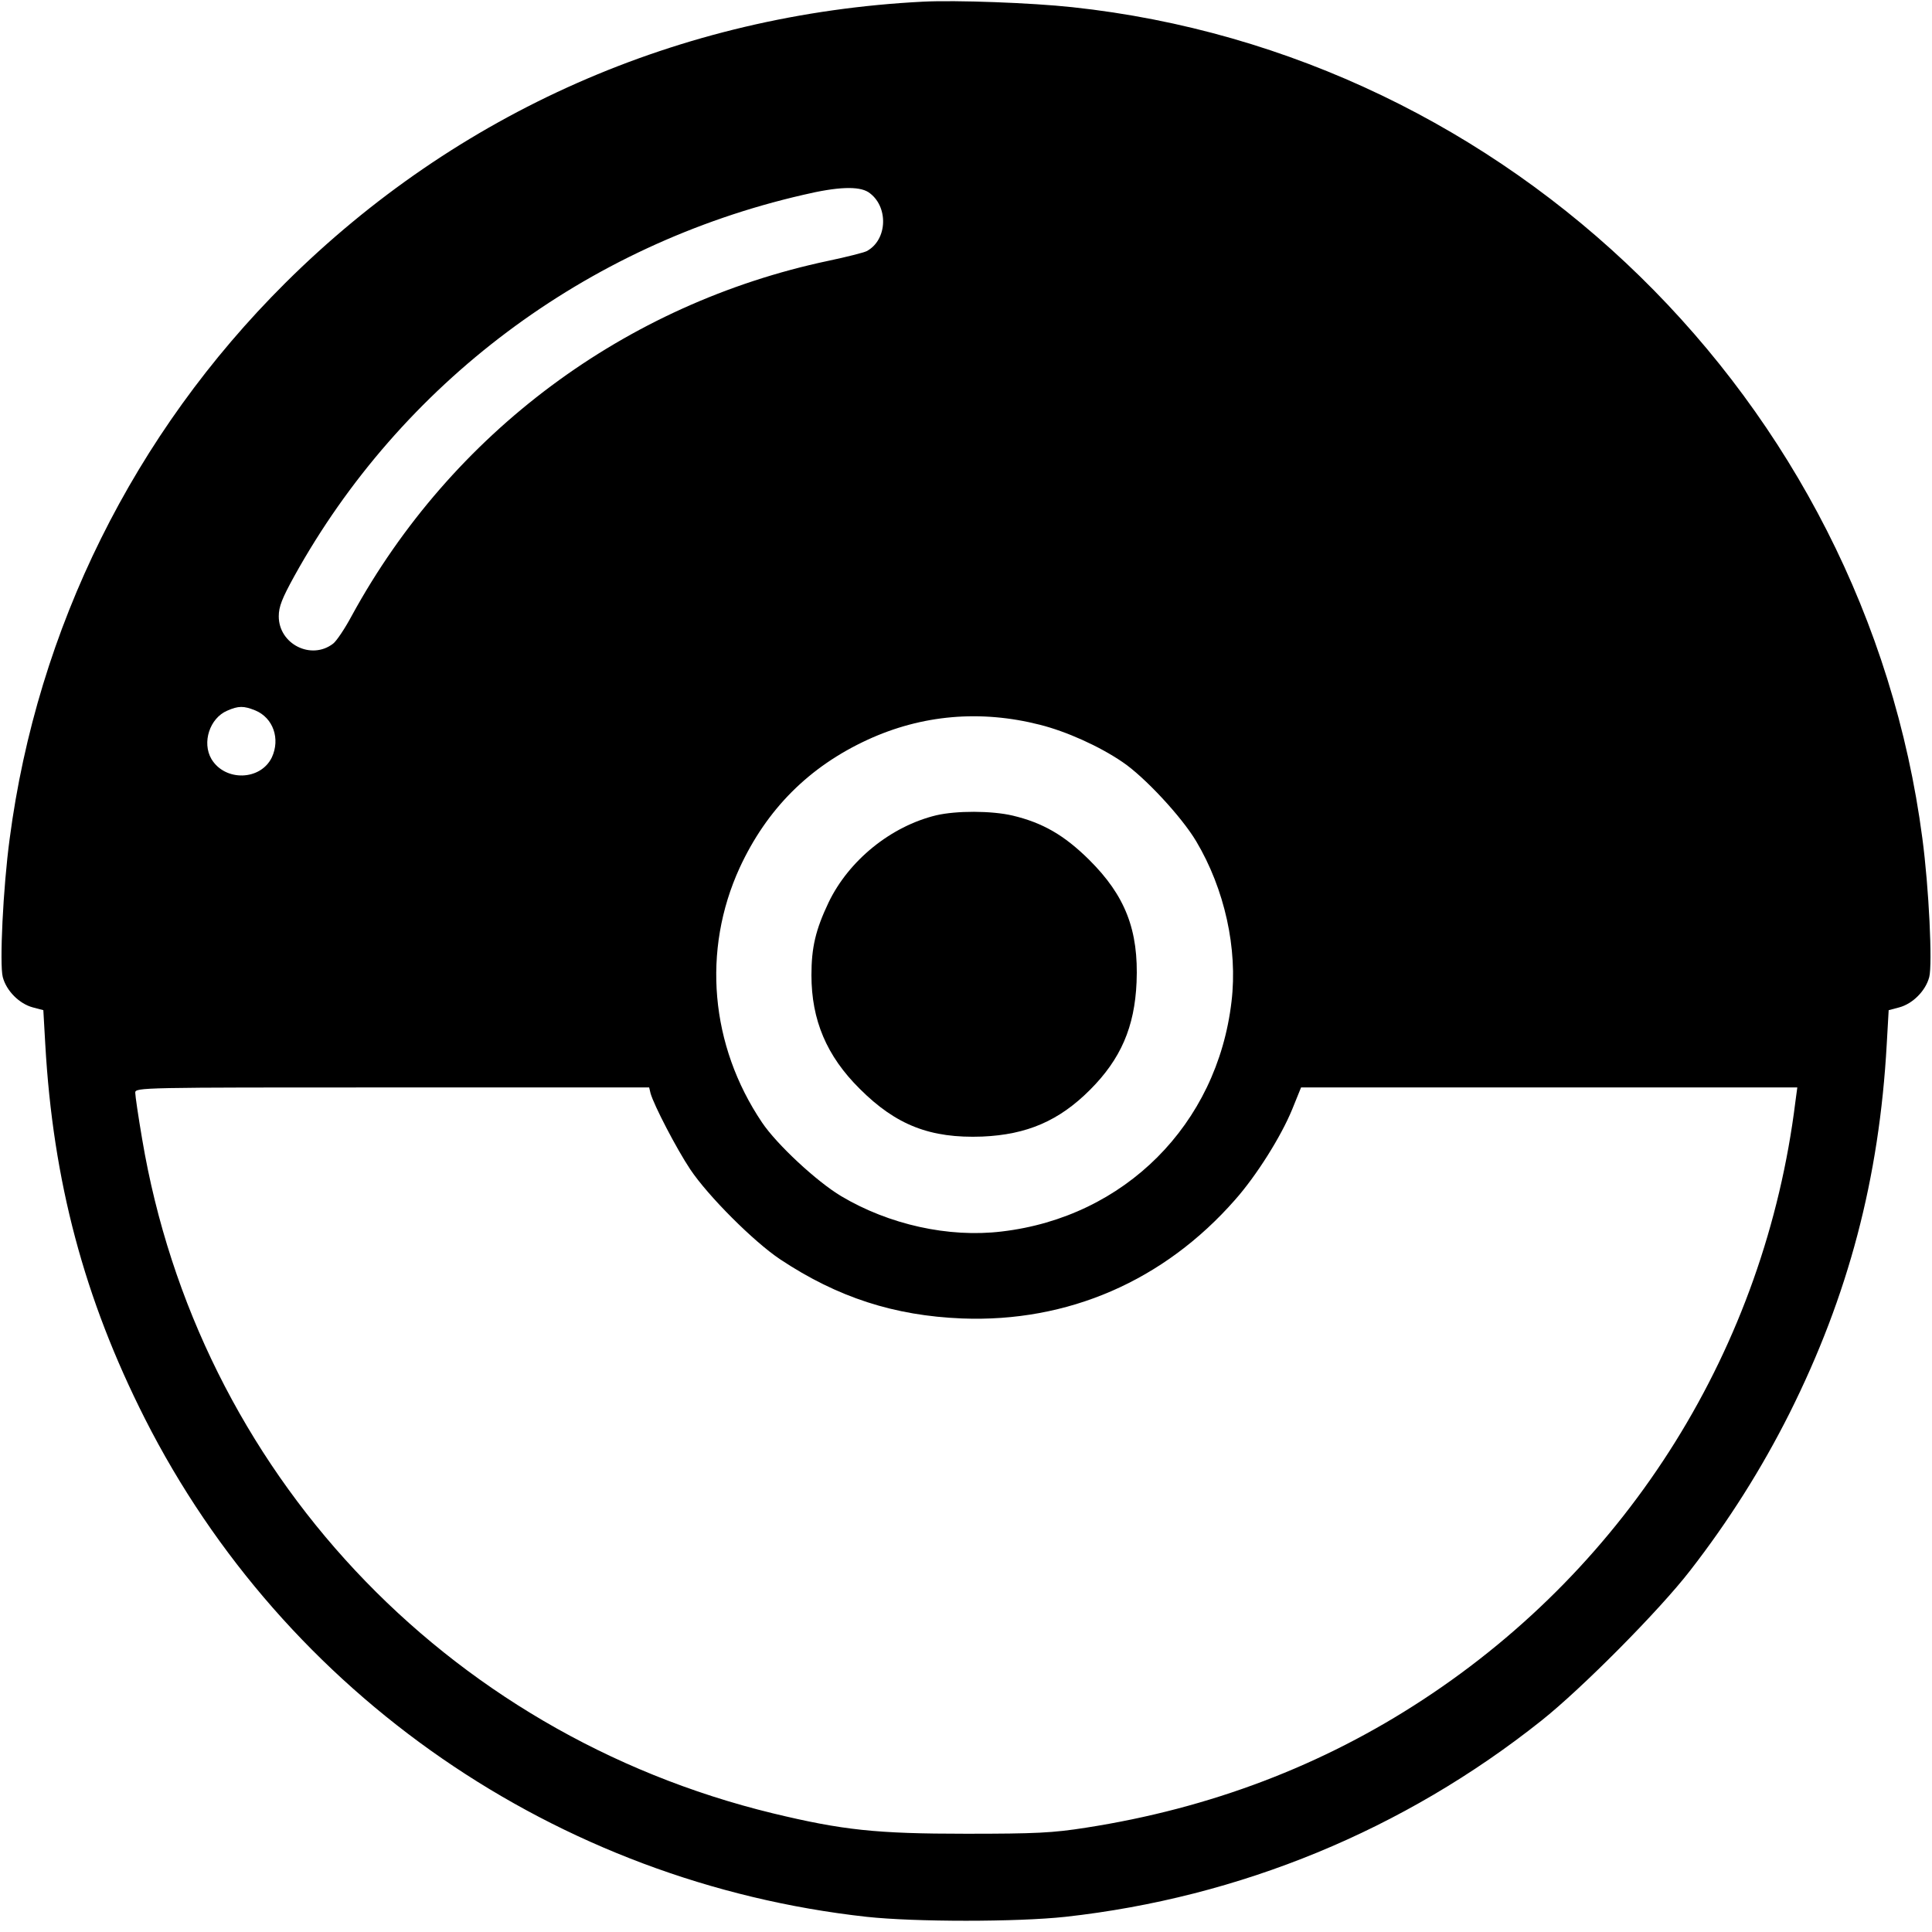
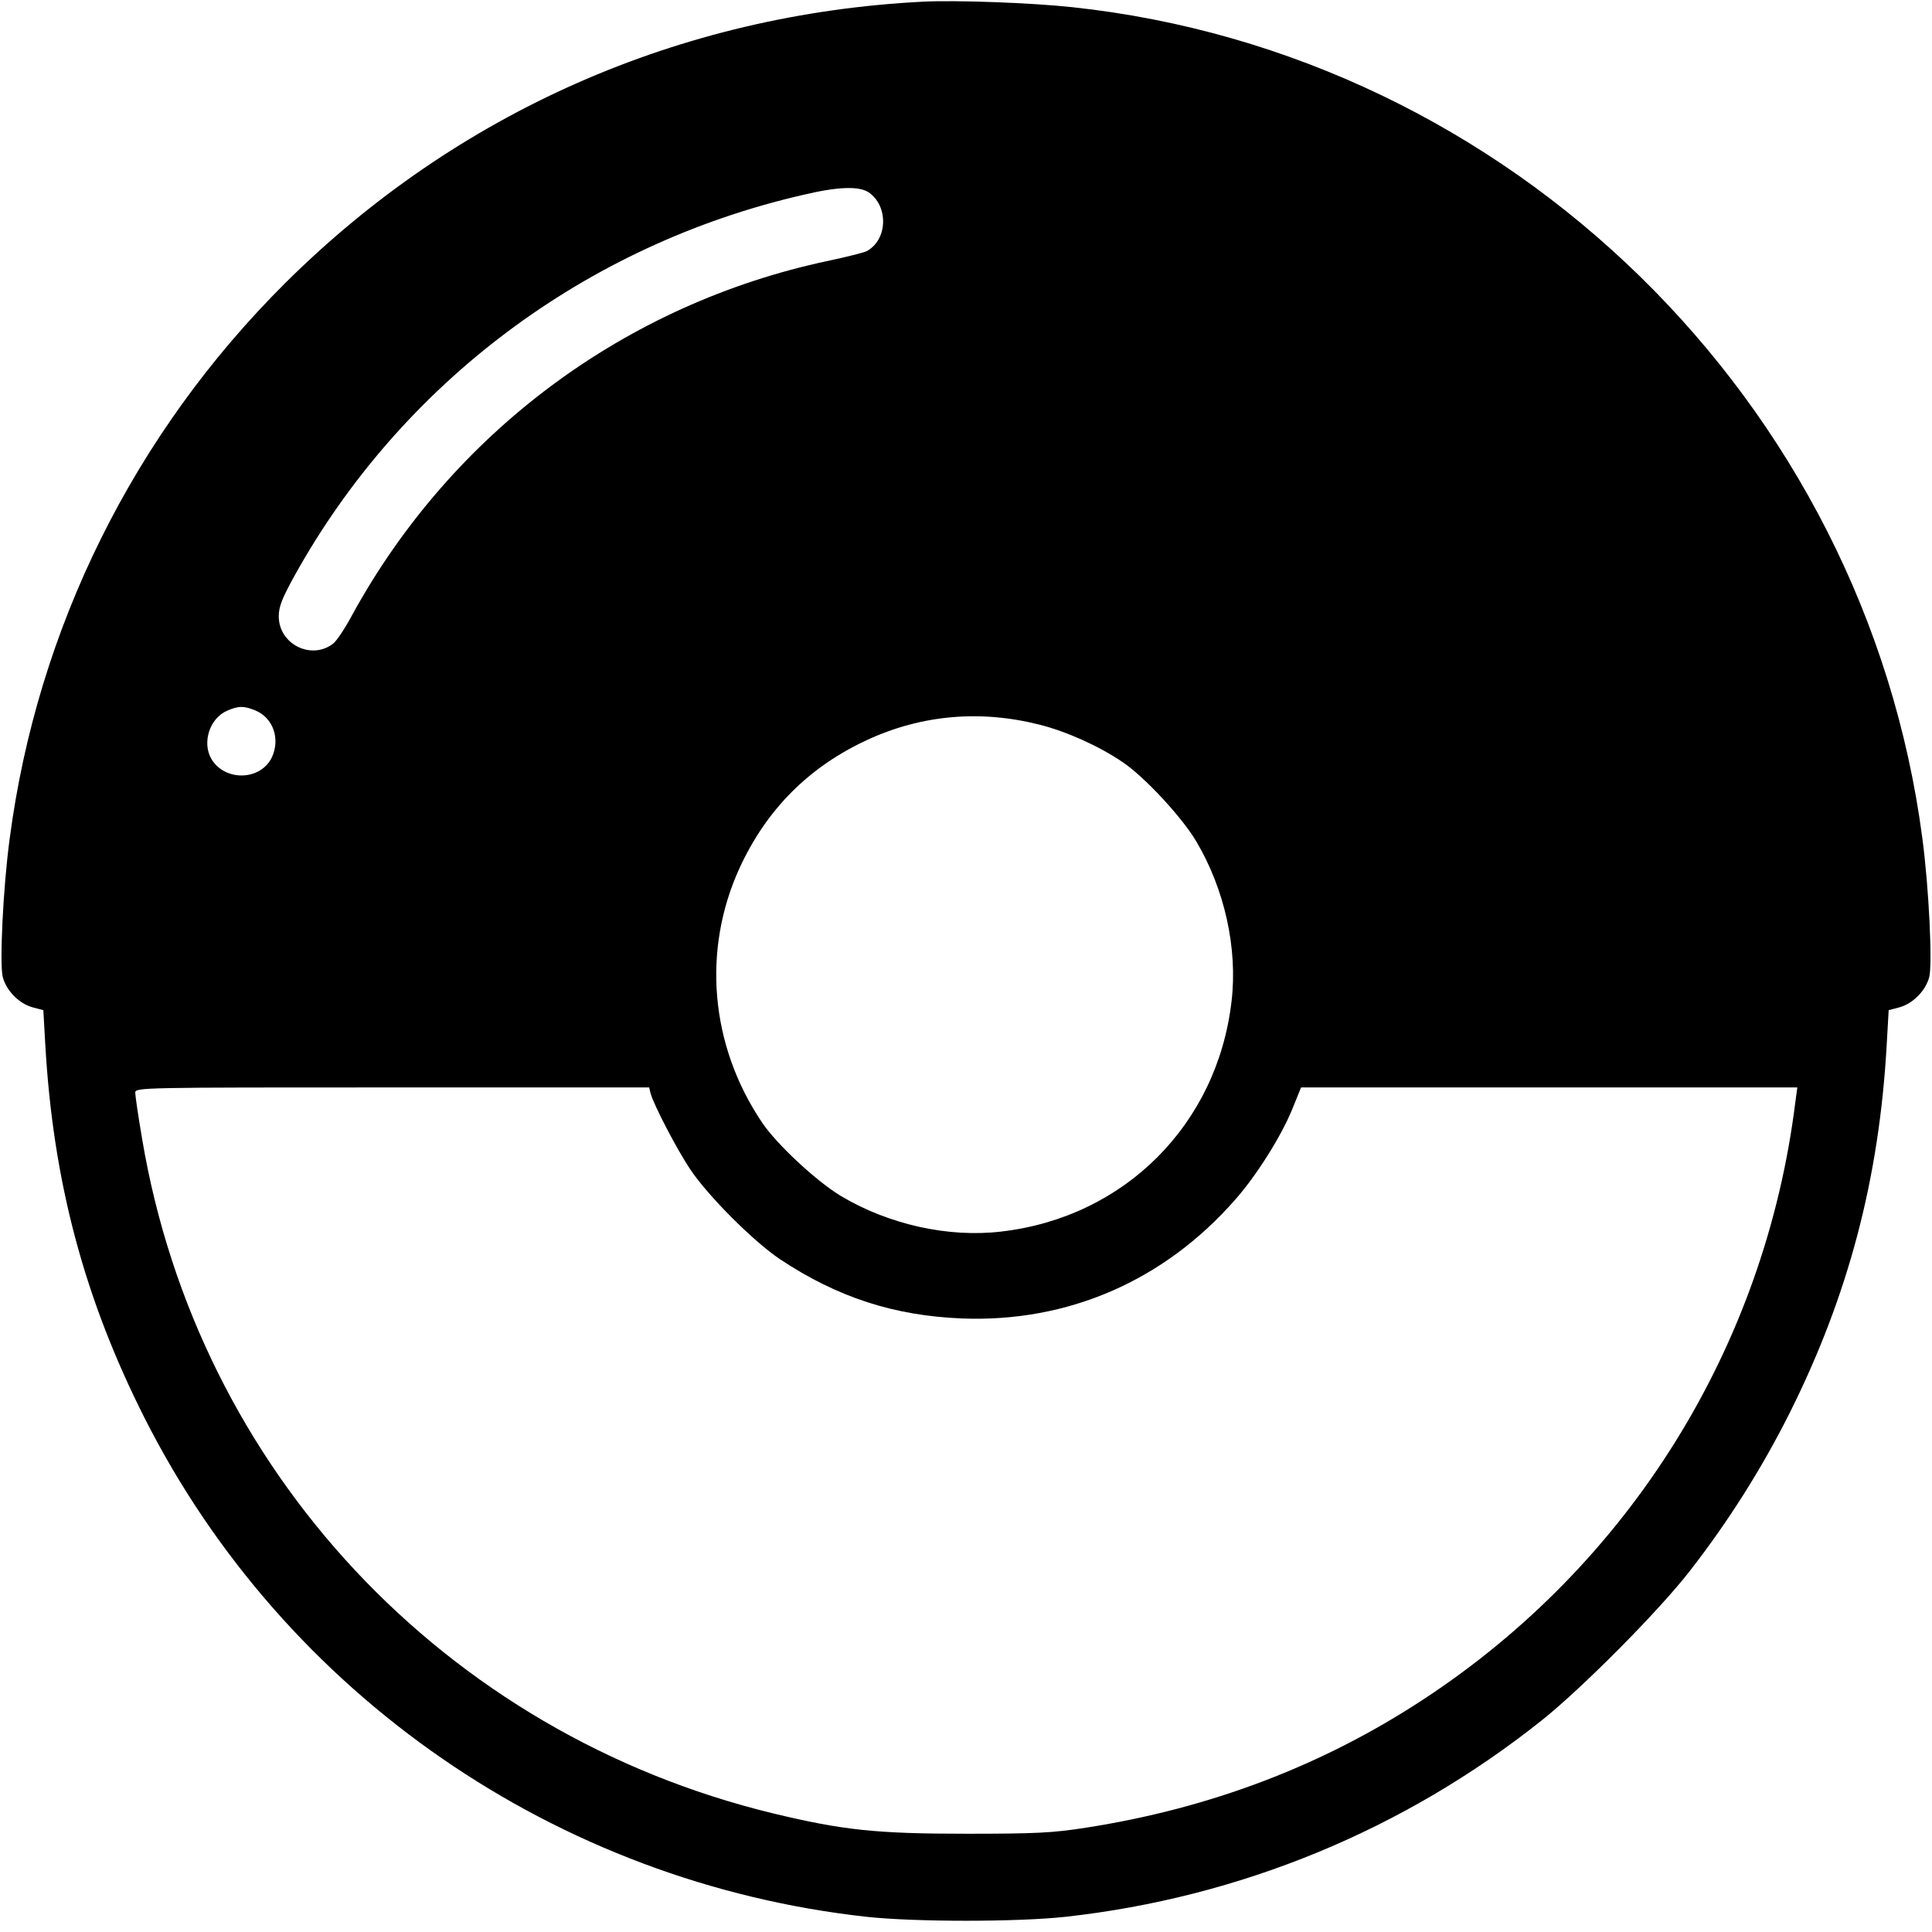
<svg xmlns="http://www.w3.org/2000/svg" version="1.0" width="700pt" height="700pt" viewBox="0 0 700 700" preserveAspectRatio="xMidYMid meet">
  <g transform="translate(0,700) scale(0.1,-0.1)" fill="#000000" stroke="none">
    <path d="M3345 6994 c-883 -45 -1689 -401 -2311 -1019 -549 -546 -899 -1252 -999 -2014 -24 -178 -37 -455 -25 -501 13 -50 60 -97 109 -110 l38 -10 7 -123 c28 -497 141 -922 361 -1357 507 -1001 1493 -1681 2615 -1805 176 -19 544 -19 720 0 632 70 1226 314 1725 711 146 116 428 400 539 544 139 179 259 369 360 570 213 426 325 850 352 1337 l7 123 38 10 c49 13 96 60 109 110 12 46 -1 323 -25 503 -208 1584 -1494 2841 -3080 3011 -148 16 -422 26 -540 20z m-199 -690 c74 -49 71 -173 -6 -214 -10 -5 -72 -21 -139 -35 -736 -156 -1364 -623 -1726 -1285 -25 -47 -56 -93 -68 -102 -79 -61 -197 -2 -197 99 0 35 12 65 56 145 387 699 1056 1201 1844 1382 126 30 201 32 236 10z m-2221 -1878 c65 -27 91 -103 60 -170 -41 -85 -170 -88 -219 -6 -35 60 -6 148 57 175 41 18 60 18 102 1z m2843 -52 c95 -24 214 -77 299 -135 79 -53 214 -198 267 -287 103 -173 151 -389 128 -581 -52 -445 -387 -781 -833 -833 -192 -23 -408 25 -581 128 -89 53 -234 188 -287 267 -188 279 -218 624 -81 923 98 212 251 366 464 464 196 90 408 109 624 54z m-1411 -1335 c12 -43 94 -201 144 -276 65 -97 230 -262 326 -326 208 -138 413 -204 658 -214 384 -15 732 136 990 430 77 87 166 228 207 328 l32 79 899 0 899 0 -7 -52 c-110 -888 -601 -1676 -1349 -2166 -364 -239 -771 -394 -1221 -464 -121 -19 -181 -22 -435 -22 -326 0 -447 13 -700 74 -1190 289 -2083 1243 -2285 2443 -14 82 -25 157 -25 168 0 19 20 19 931 19 l931 0 5 -21z" />
-     <path d="M3392 4046 c-165 -40 -317 -164 -390 -316 -47 -99 -62 -163 -62 -263 0 -163 55 -293 175 -412 132 -132 256 -180 444 -173 162 7 278 57 390 169 112 112 162 228 169 390 8 189 -41 314 -172 444 -90 89 -168 134 -277 160 -77 18 -204 18 -277 1z" />
  </g>
</svg>